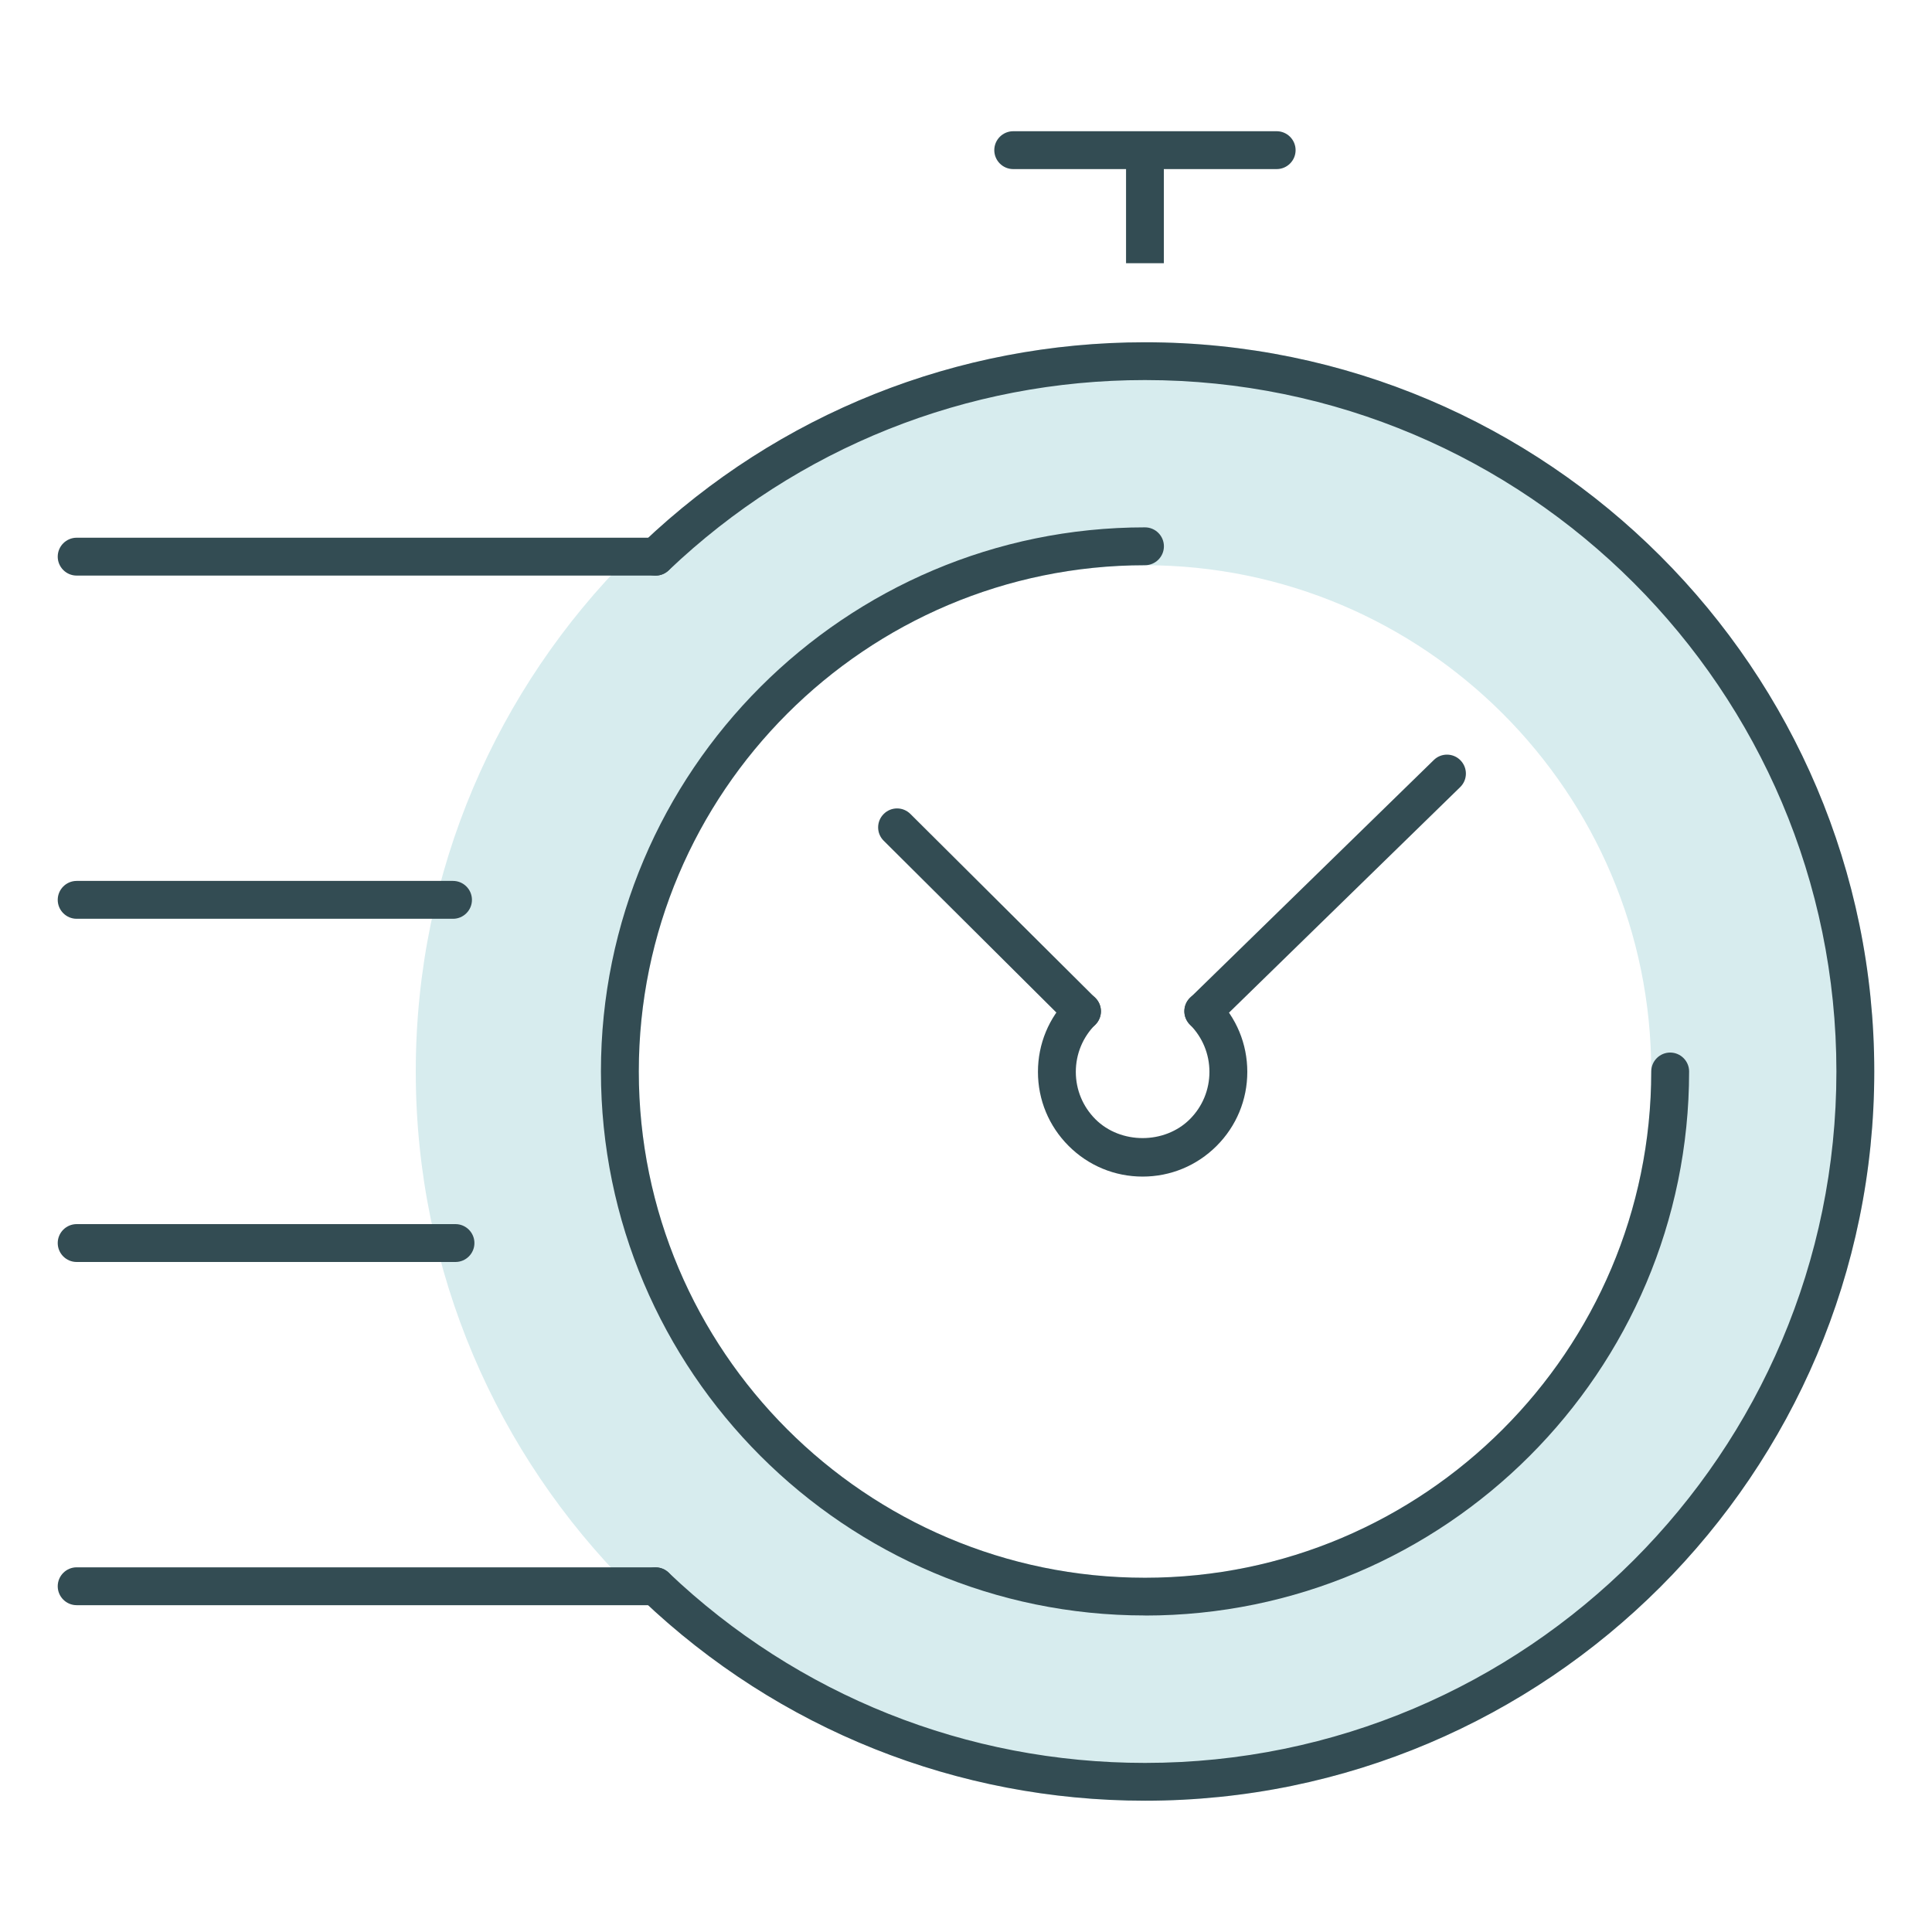
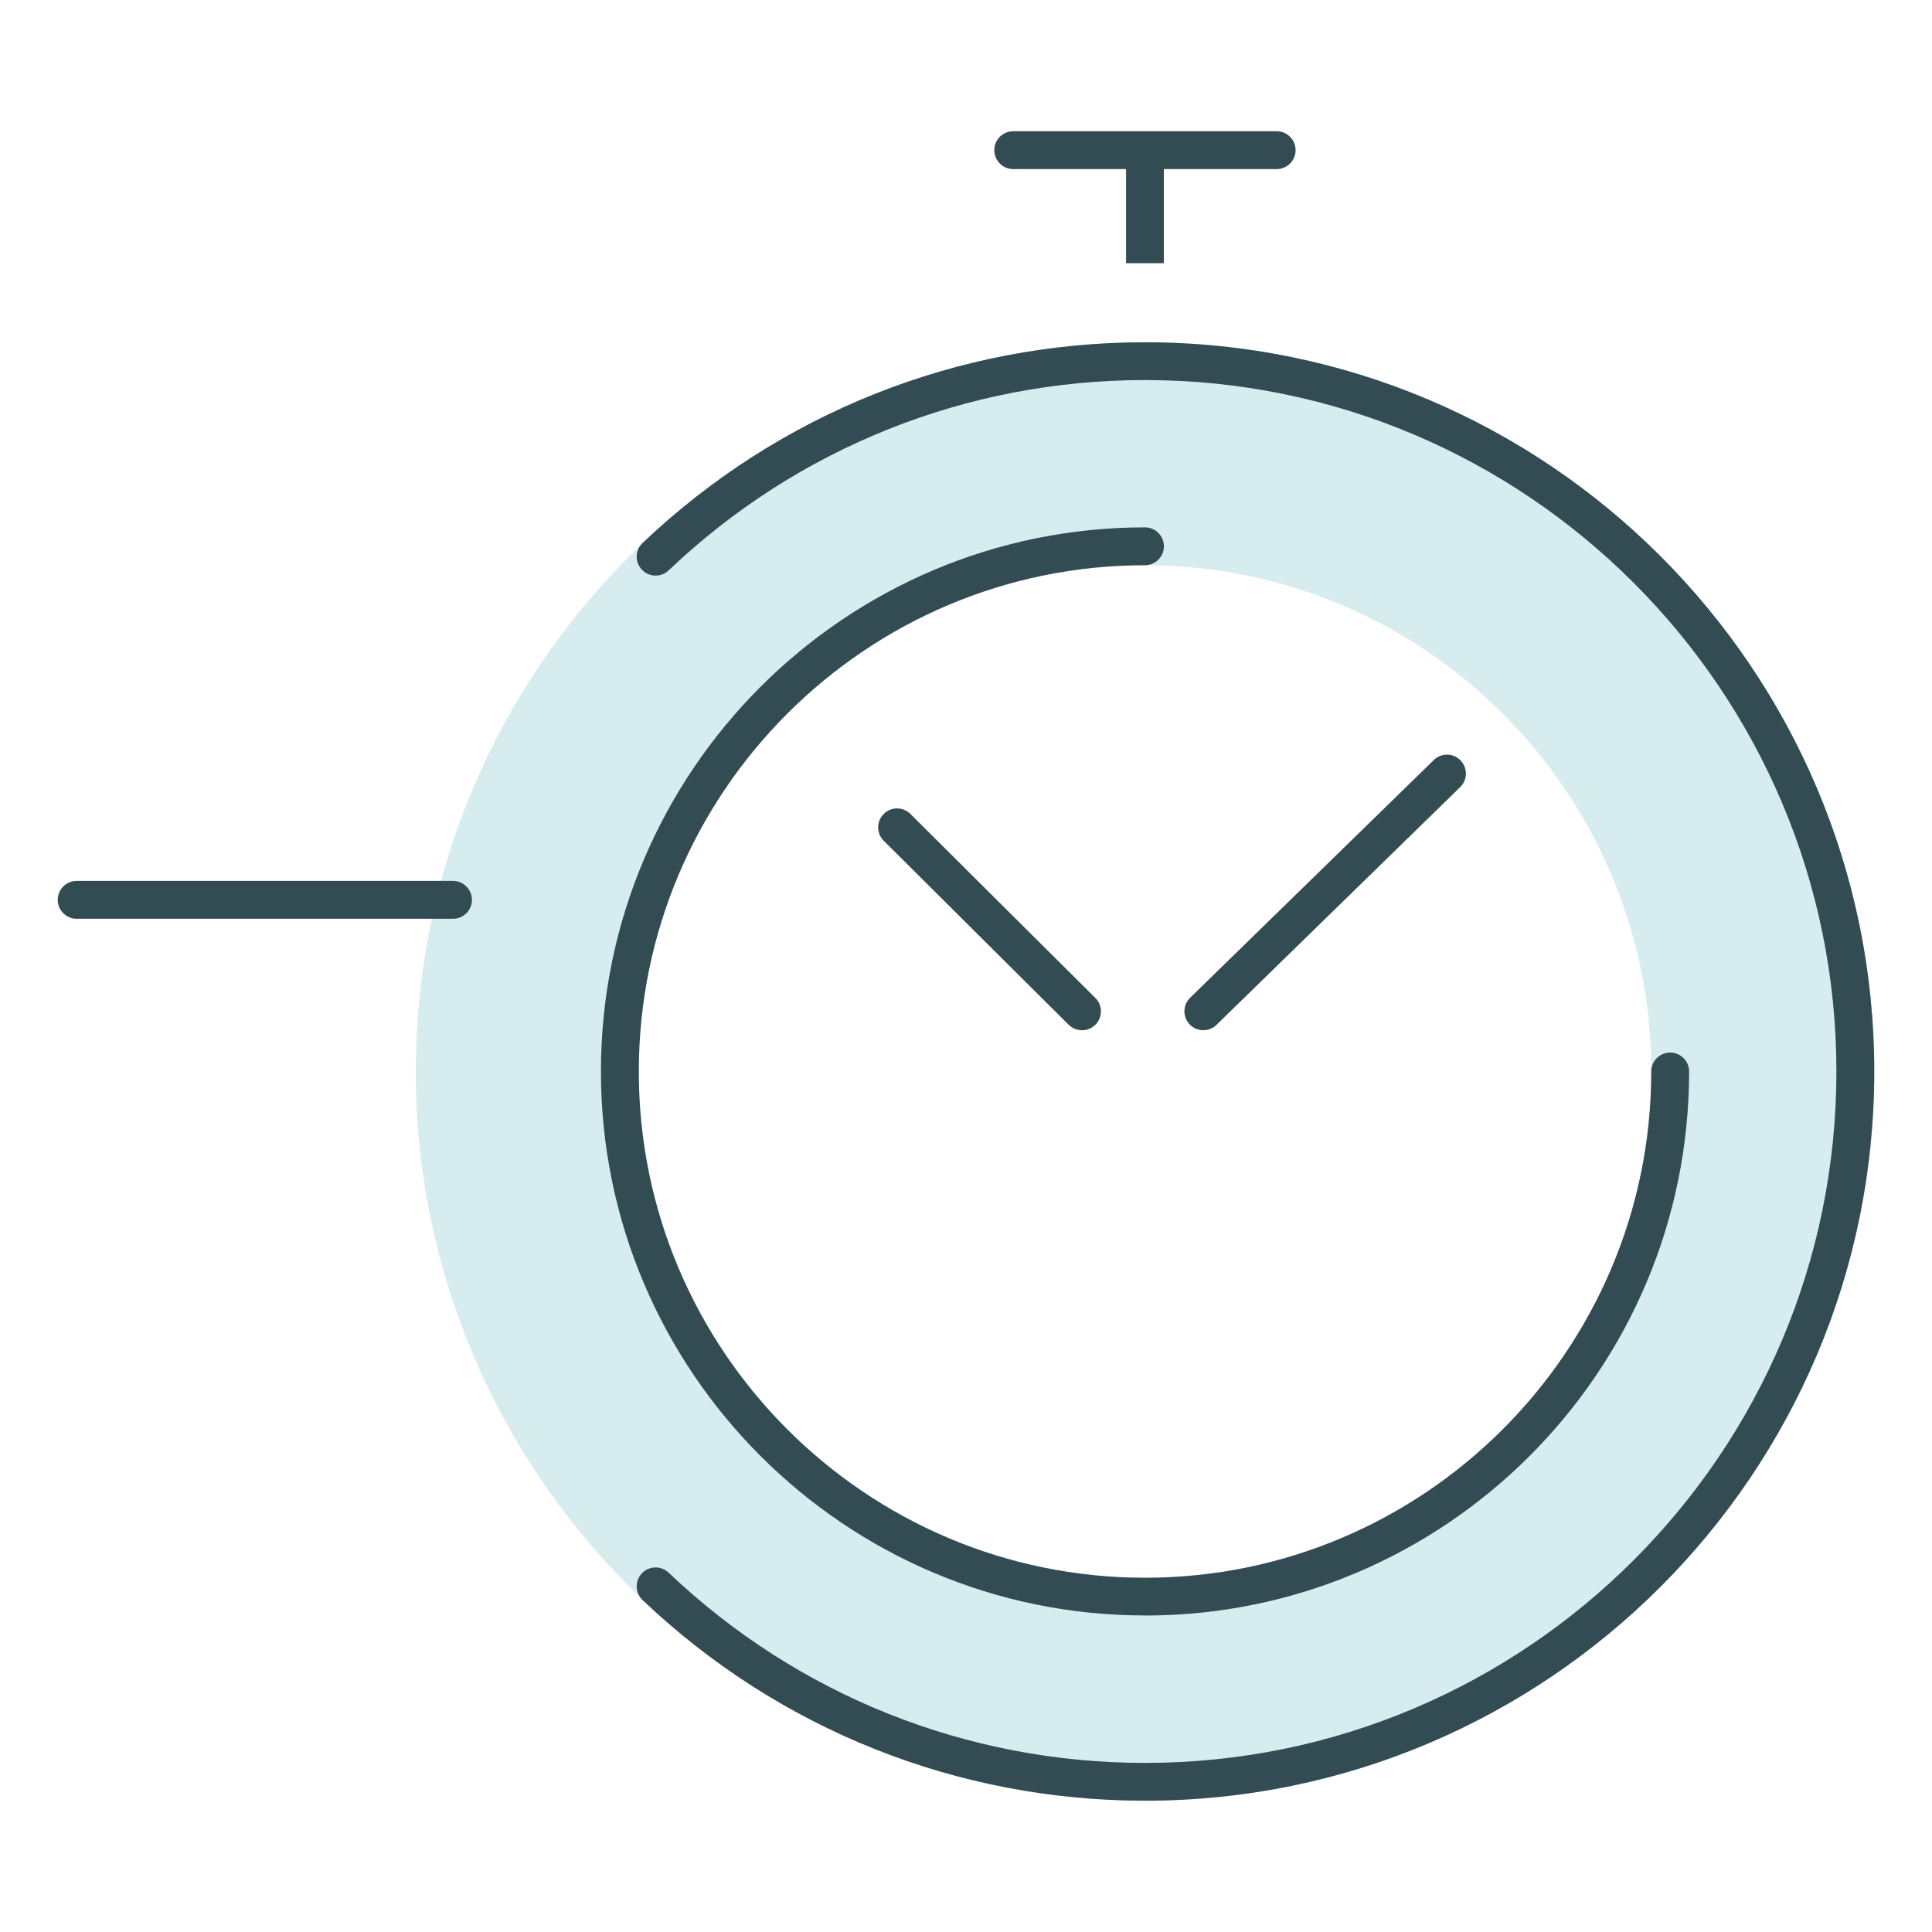
<svg xmlns="http://www.w3.org/2000/svg" id="Layer_1" viewBox="0 0 250 250">
  <defs>
    <style>.cls-1{fill:#334c53;}.cls-1,.cls-2{stroke-width:0px;}.cls-2{fill:#d7ecee;}</style>
  </defs>
  <path class="cls-2" d="m148.16,46.73c-50.76,0-91.92,41.15-91.92,91.92s41.15,91.92,91.92,91.92,91.92-41.15,91.92-91.92-41.15-91.92-91.92-91.92Zm0,159.87c-37.53,0-67.95-30.42-67.95-67.95s30.42-67.95,67.95-67.95,67.95,30.42,67.95,67.95-30.42,67.95-67.95,67.95Z" />
  <path class="cls-2" d="m148.16,233.01c-52.03,0-94.36-42.33-94.36-94.36s42.33-94.36,94.36-94.36,94.36,42.33,94.36,94.36-42.33,94.36-94.36,94.36Zm0-183.84c-49.34,0-89.47,40.14-89.47,89.47s40.14,89.47,89.47,89.47,89.47-40.14,89.47-89.47-40.14-89.47-89.47-89.47Zm0,159.87c-38.82,0-70.4-31.58-70.4-70.4s31.58-70.4,70.4-70.4,70.4,31.58,70.4,70.4-31.58,70.4-70.4,70.4Zm0-135.9c-36.12,0-65.5,29.39-65.5,65.51s29.38,65.51,65.5,65.51,65.51-29.39,65.51-65.51-29.39-65.51-65.51-65.51Z" />
  <path class="cls-1" d="m155.71,133.31c-.64,0-1.27-.24-1.75-.74-.94-.97-.93-2.51.04-3.46l31.53-30.76c.96-.95,2.52-.93,3.46.04.94.97.93,2.51-.04,3.46l-31.53,30.76c-.47.47-1.09.7-1.71.7Z" />
-   <path class="cls-1" d="m147.86,152.25c-3.62,0-7.02-1.41-9.58-3.97-2.56-2.56-3.97-5.96-3.97-9.58s1.41-7.02,3.97-9.58c.96-.96,2.5-.96,3.46,0s.96,2.5,0,3.46c-1.63,1.63-2.53,3.81-2.53,6.12s.9,4.48,2.53,6.12c3.27,3.27,8.97,3.26,12.23,0,1.63-1.63,2.53-3.81,2.53-6.12s-.9-4.48-2.53-6.12c-.96-.96-.96-2.5,0-3.46.96-.96,2.5-.96,3.46,0,2.56,2.56,3.97,5.96,3.97,9.58s-1.41,7.02-3.97,9.58c-2.56,2.56-5.96,3.97-9.58,3.97Z" />
  <path class="cls-1" d="m140.01,133.31c-.62,0-1.25-.24-1.73-.71l-23.93-23.81c-.96-.95-.96-2.5,0-3.46s2.5-.96,3.46,0l23.93,23.81c.96.95.96,2.5,0,3.46-.48.48-1.11.72-1.74.72Z" />
  <path class="cls-1" d="m148.16,209.04c-38.82,0-70.4-31.58-70.4-70.4s31.58-70.4,70.4-70.4c1.35,0,2.45,1.1,2.45,2.45s-1.1,2.45-2.45,2.45c-36.12,0-65.5,29.39-65.5,65.51s29.38,65.51,65.5,65.51,65.51-29.39,65.51-65.51c0-1.35,1.1-2.45,2.45-2.45s2.45,1.1,2.45,2.45c0,38.82-31.58,70.4-70.4,70.4Z" />
-   <path class="cls-1" d="m84.83,74.48H9.92c-1.35,0-2.45-1.1-2.45-2.45s1.1-2.45,2.45-2.45h74.91c1.35,0,2.45,1.1,2.45,2.45s-1.1,2.45-2.45,2.45Z" />
-   <path class="cls-1" d="m84.84,207.71H9.92c-1.35,0-2.45-1.1-2.45-2.45s1.1-2.45,2.45-2.45h74.91c1.35,0,2.45,1.1,2.45,2.45s-1.1,2.45-2.45,2.45Z" />
-   <path class="cls-1" d="m58.94,163.3H9.92c-1.35,0-2.45-1.1-2.45-2.45s1.1-2.45,2.45-2.45h49.02c1.35,0,2.45,1.1,2.45,2.45s-1.1,2.45-2.45,2.45Z" />
  <path class="cls-1" d="m58.62,118.89H9.92c-1.35,0-2.45-1.1-2.45-2.45s1.1-2.45,2.45-2.45h48.7c1.35,0,2.45,1.1,2.45,2.45s-1.1,2.45-2.45,2.45Z" />
  <path class="cls-1" d="m165.2,21.88h-34.09c-1.35,0-2.45-1.1-2.45-2.45s1.1-2.45,2.45-2.45h34.09c1.35,0,2.45,1.1,2.45,2.45s-1.1,2.45-2.45,2.45Z" />
  <rect class="cls-1" x="145.71" y="19.44" width="4.89" height="14.62" />
  <path class="cls-1" d="m148.16,233.01c-24.31,0-47.4-9.22-65.01-25.96-.98-.93-1.02-2.48-.09-3.46.93-.99,2.48-1.01,3.46-.09,16.7,15.88,38.59,24.62,61.64,24.62,49.34,0,89.47-40.14,89.47-89.47s-40.14-89.47-89.47-89.47c-23.05,0-44.95,8.75-61.64,24.63-.98.93-2.53.89-3.46-.09-.93-.98-.89-2.53.09-3.46,17.61-16.75,40.7-25.97,65.02-25.97,52.03,0,94.36,42.33,94.36,94.36s-42.33,94.36-94.36,94.36Z" />
</svg>